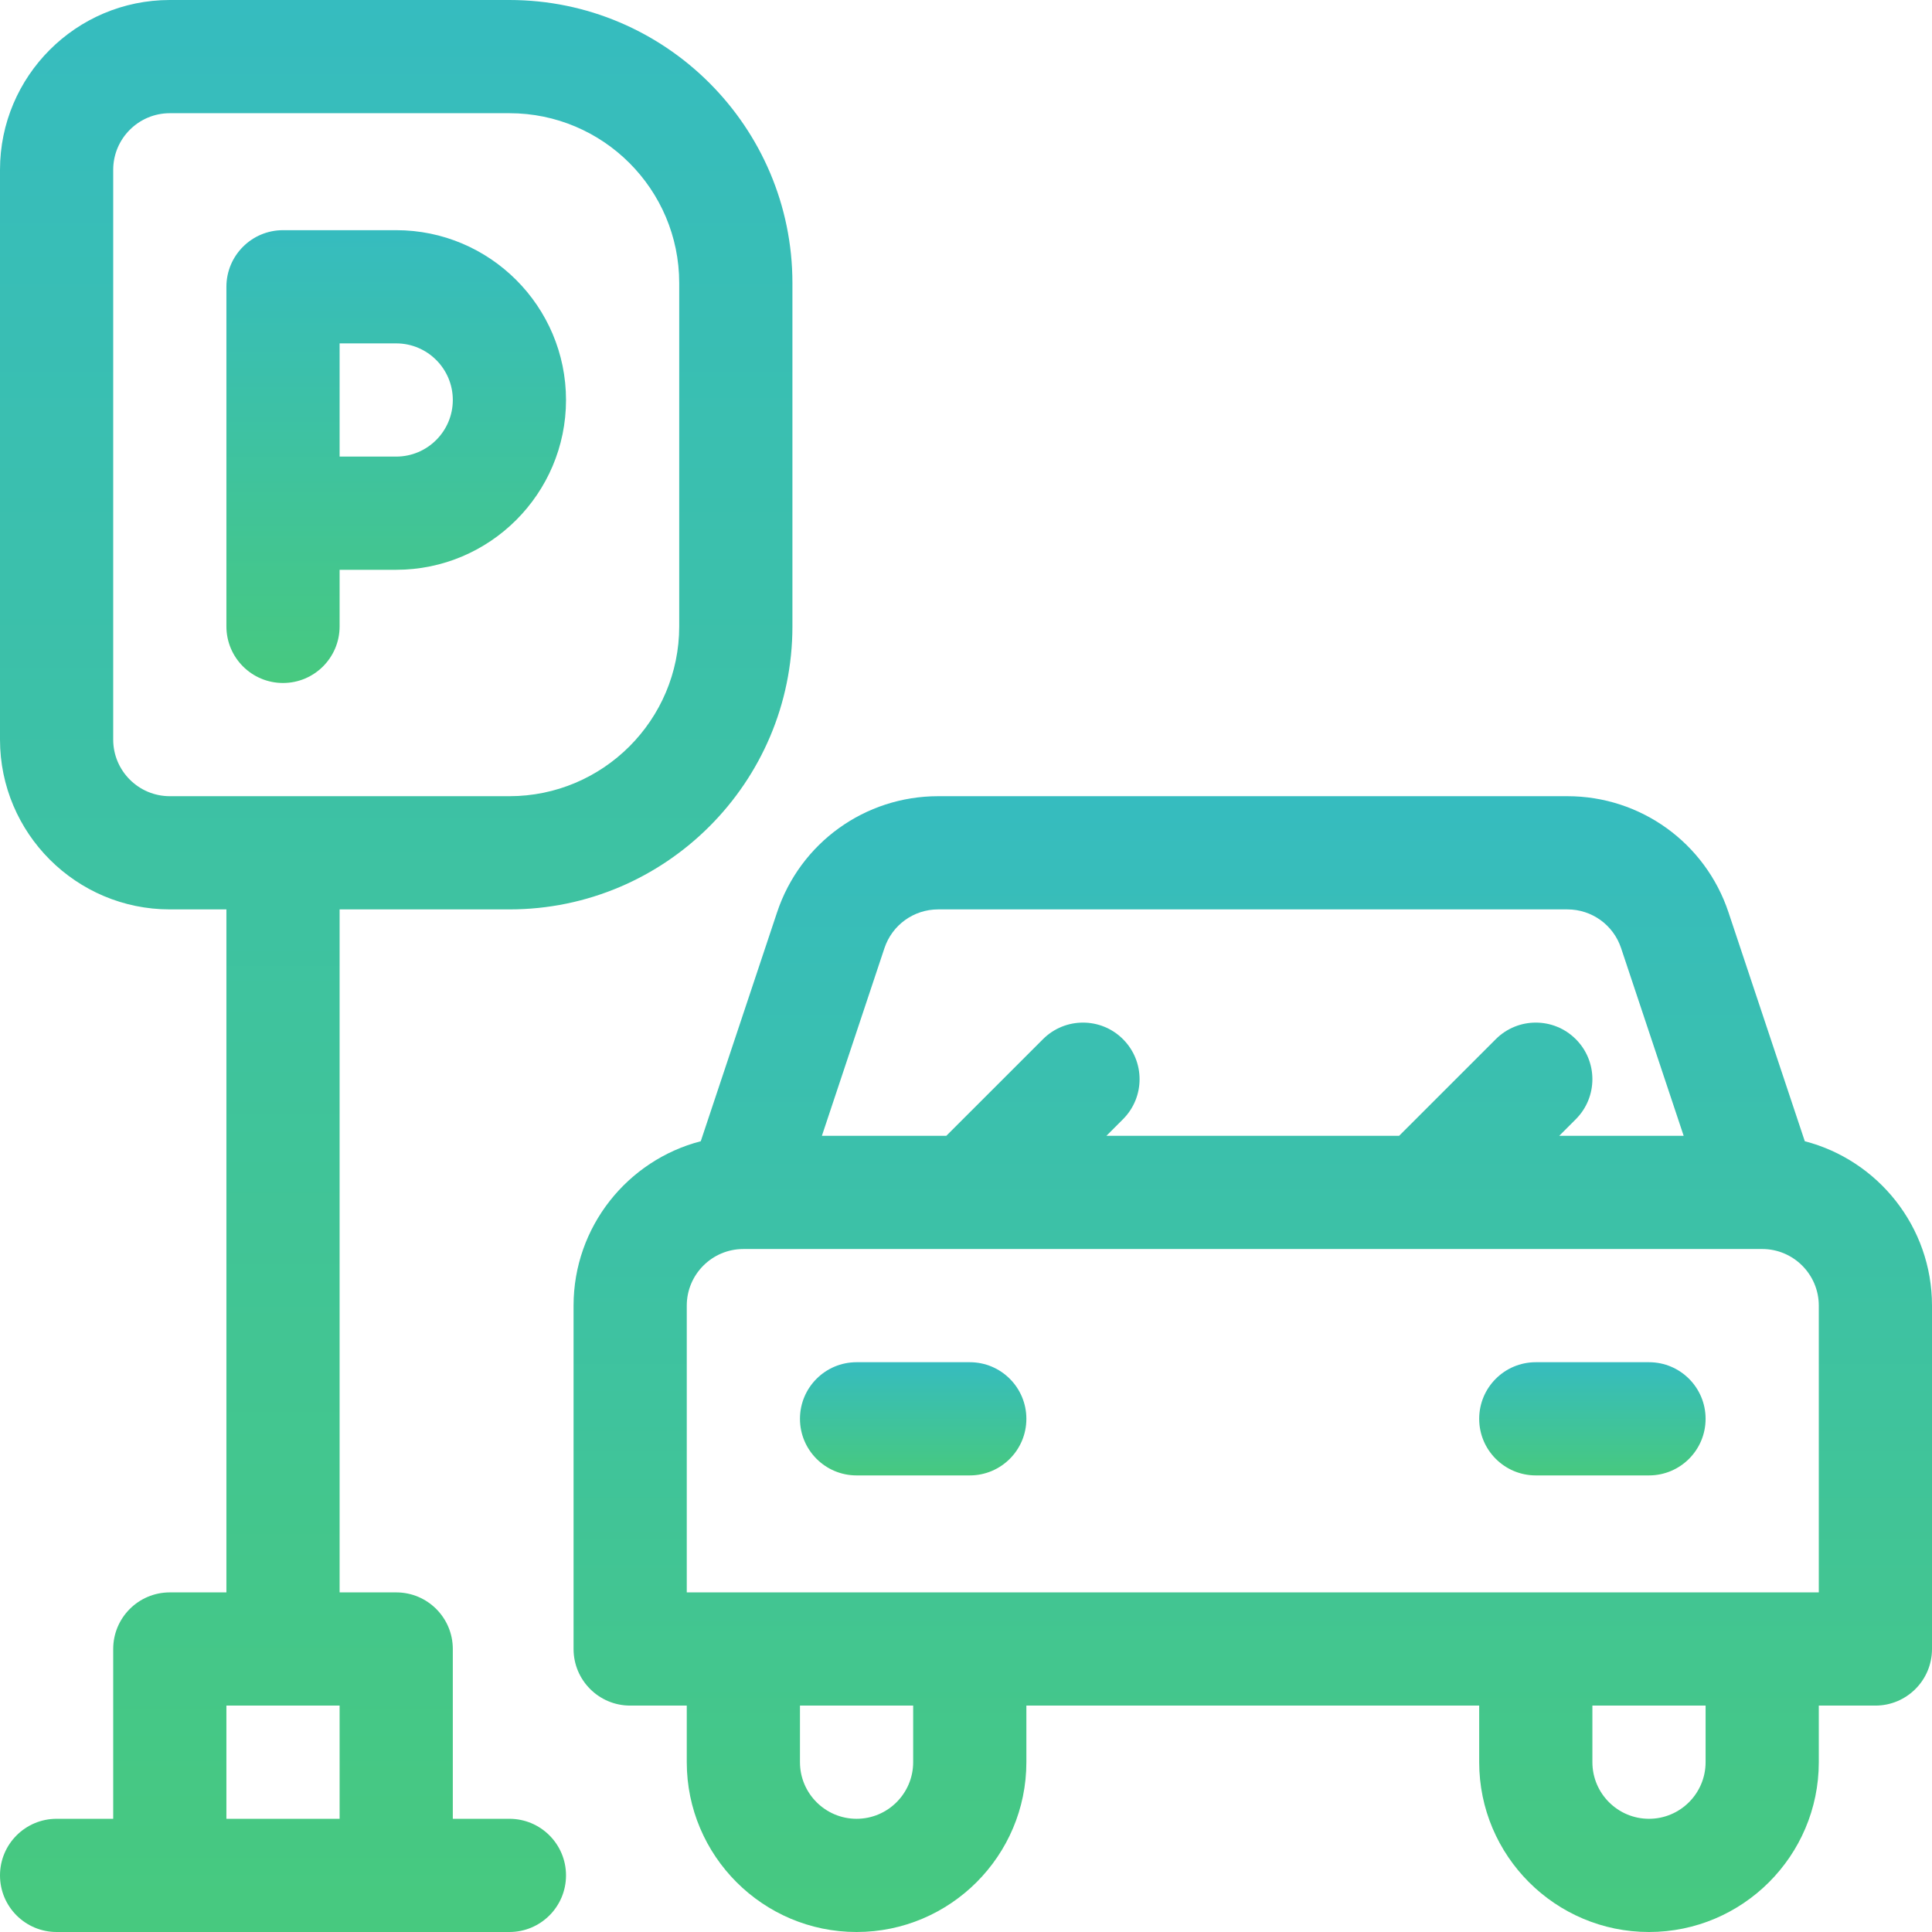
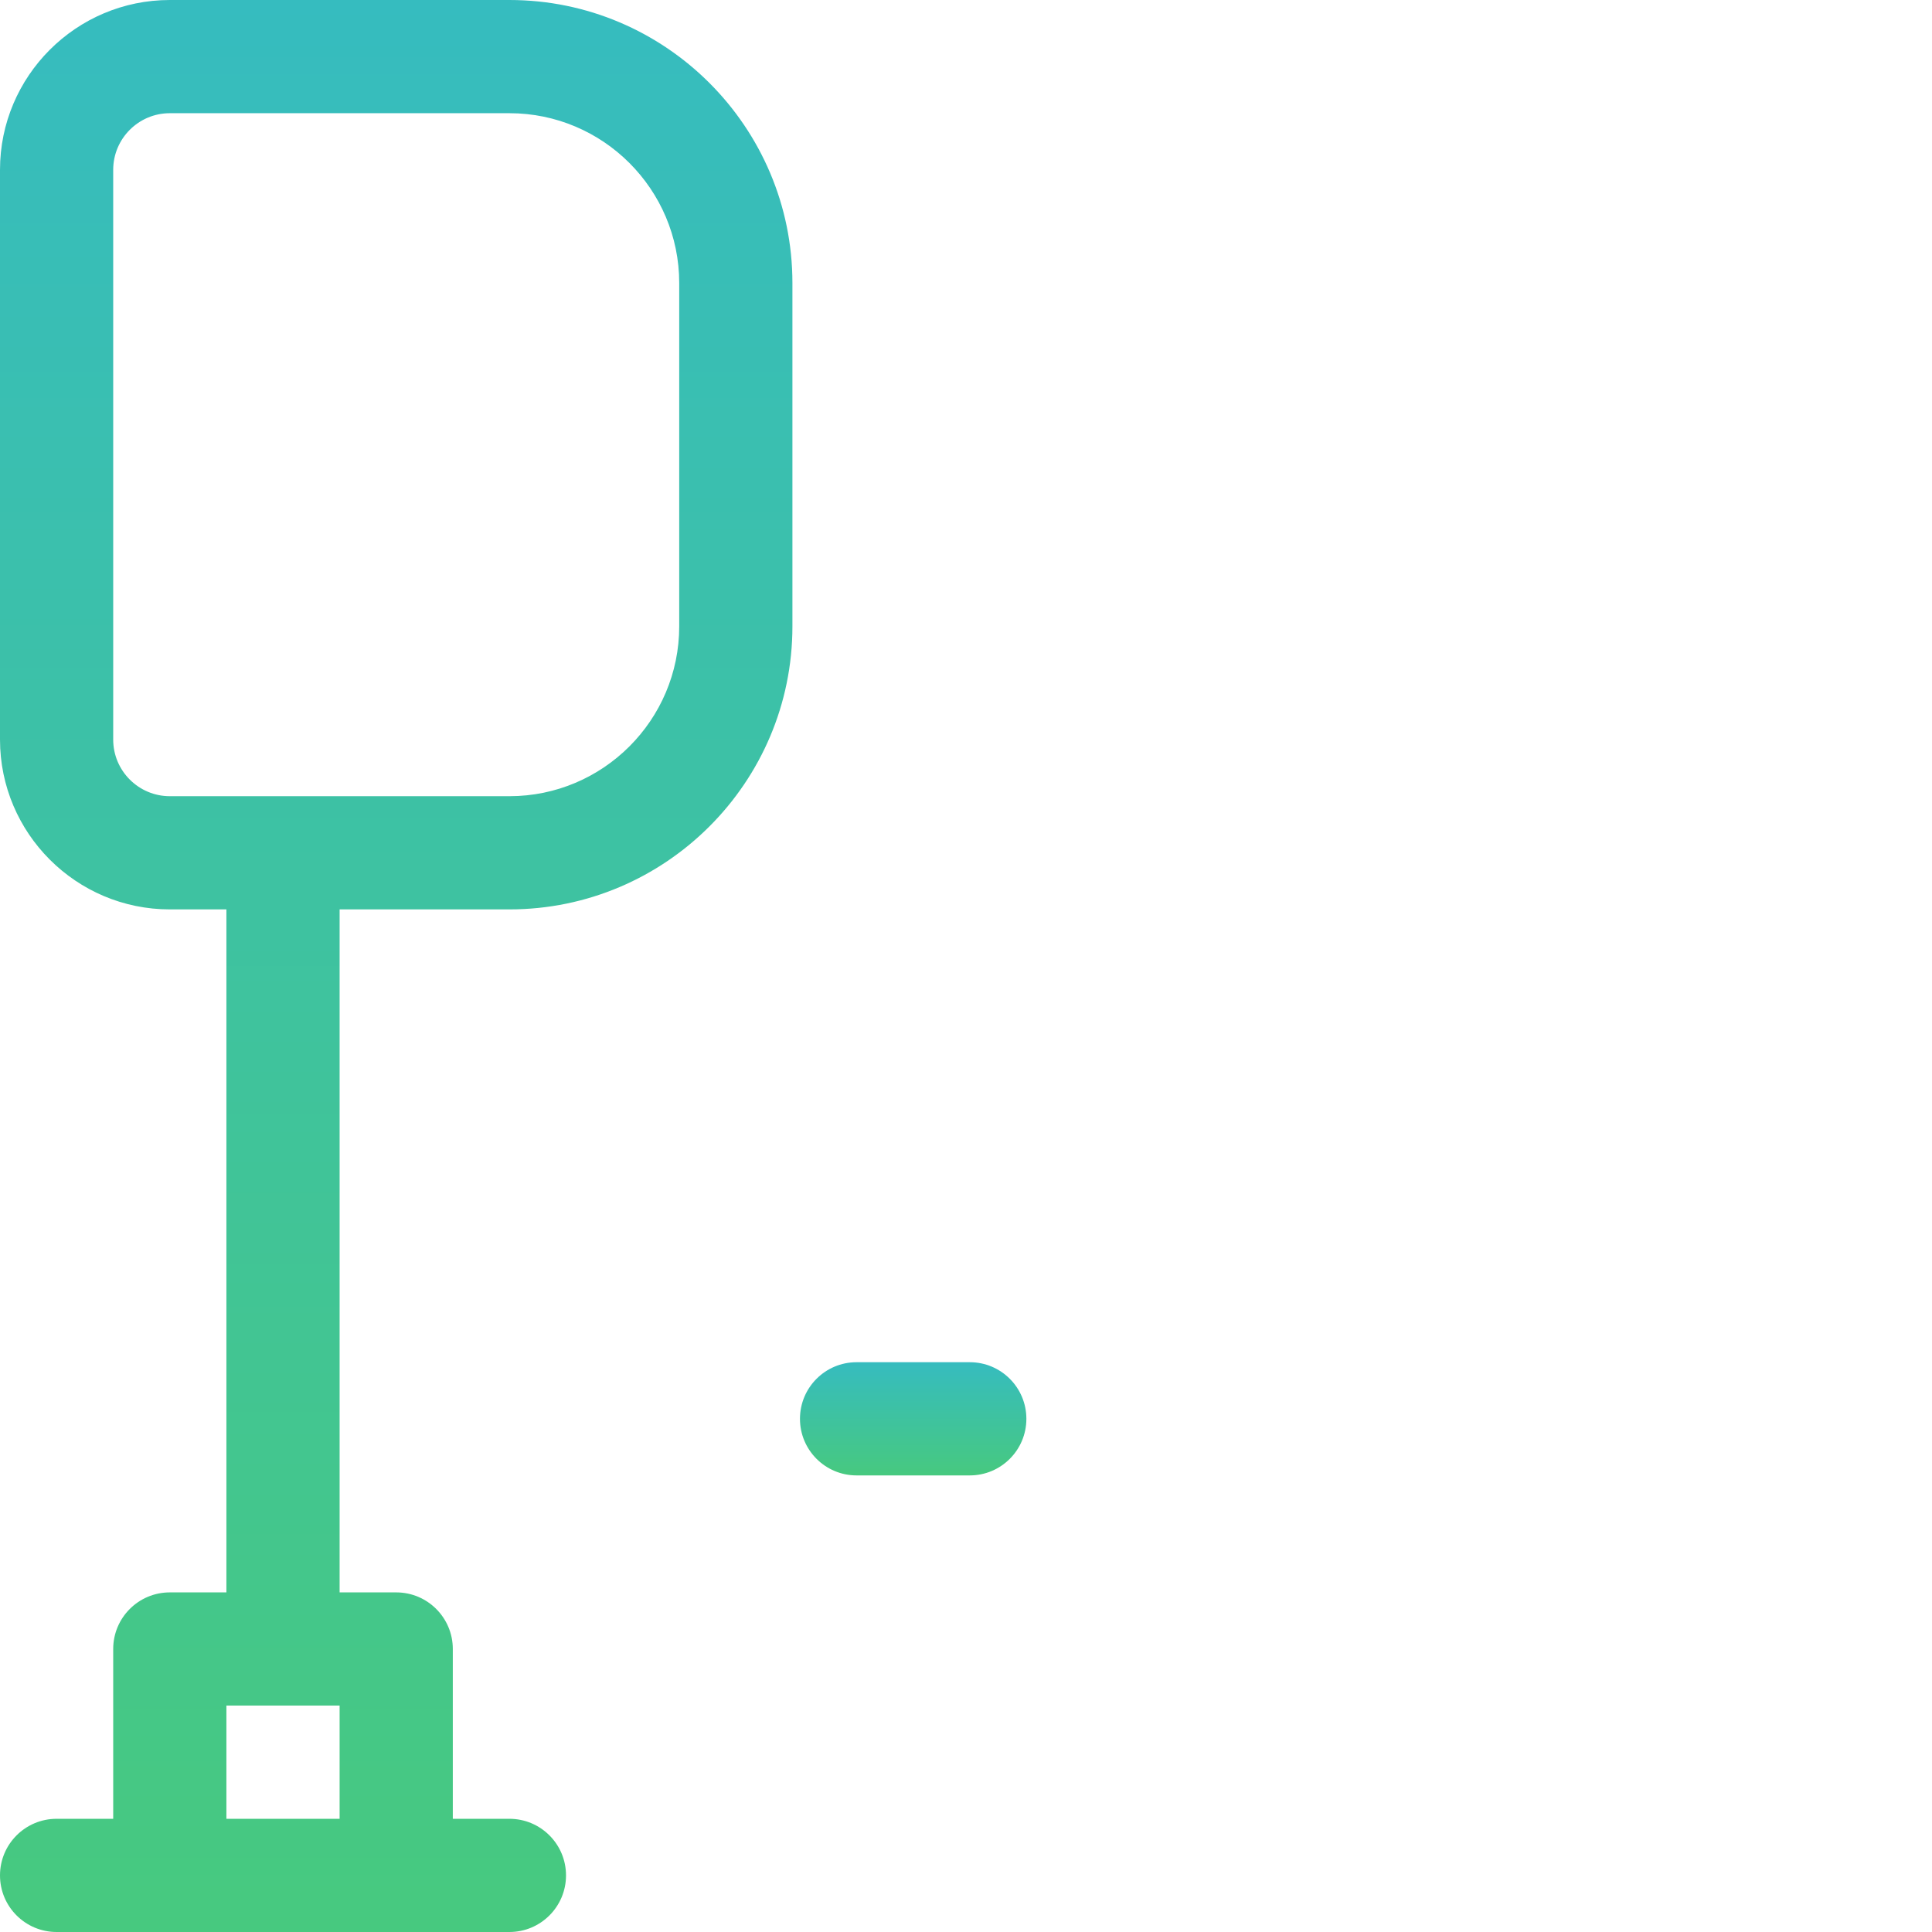
<svg xmlns="http://www.w3.org/2000/svg" width="512" height="512" viewBox="0 0 512 512" fill="none">
-   <path d="M90 166V151H105C129.812 151 150 130.812 150 106C150 81.188 129.812 61 105 61H75C66.715 61 60 67.715 60 76V166C60 174.285 66.715 181 75 181C83.285 181 90 174.285 90 166ZM120 106C120 114.27 113.27 121 105 121H90V91H105C113.27 91 120 97.731 120 106Z" fill="url(#paint0_linear_987_36)" />
-   <path d="M478.289 302.438L458.066 241.77C451.934 223.363 434.777 211 415.379 211H248.621C229.223 211 212.066 223.363 205.934 241.77L185.711 302.438C166.344 307.457 152 325.086 152 346V437C152 445.285 158.715 452 167 452H182V467C182 491.812 202.188 512 227 512C251.812 512 272 491.812 272 467V452H392V467C392 491.812 412.188 512 437 512C461.812 512 482 491.812 482 467V452H497C505.285 452 512 445.285 512 437V346C512 325.086 497.656 307.457 478.289 302.438ZM248.621 241H415.379C421.844 241 427.562 245.121 429.605 251.258L446.188 301H413.215L417.605 296.605C423.465 290.746 423.465 281.25 417.605 275.395C411.75 269.535 402.254 269.535 396.395 275.395L370.785 301H293.215L297.605 296.605C303.465 290.746 303.465 281.25 297.605 275.395C291.75 269.535 282.254 269.535 276.395 275.395L250.785 301H217.812L234.391 251.258C236.438 245.121 242.156 241 248.621 241ZM242 467C242 475.27 235.27 482 227 482C218.73 482 212 475.27 212 467V452H242V467ZM452 467C452 475.27 445.27 482 437 482C428.73 482 422 475.27 422 467V452H452V467ZM482 422H182V346C182 337.742 188.707 331.023 196.957 331.004H197.004C197.035 331.004 197.066 331 197.102 331H467C475.27 331 482 337.73 482 346V422Z" fill="url(#paint1_linear_987_36)" />
  <path d="M135 482H120V437C120 428.715 113.285 422 105 422H90V241H135C176.355 241 210 207.355 210 166V75C210 33.645 176.355 0 135 0H45C20.188 0 0 20.188 0 45V196C0 220.812 20.188 241 45 241H60V422H45C36.715 422 30 428.715 30 437V482H15C6.715 482 0 488.715 0 497C0 505.285 6.715 512 15 512H135C143.285 512 150 505.285 150 497C150 488.715 143.285 482 135 482ZM30 196V45C30 36.73 36.73 30 45 30H135C159.812 30 180 50.188 180 75V166C180 190.812 159.812 211 135 211H45C36.73 211 30 204.27 30 196ZM60 452H90V482H60V452Z" fill="url(#paint2_linear_987_36)" />
  <path d="M257 361H227C218.715 361 212 367.715 212 376C212 384.285 218.715 391 227 391H257C265.285 391 272 384.285 272 376C272 367.715 265.285 361 257 361Z" fill="url(#paint3_linear_987_36)" />
-   <path d="M437 361H407C398.715 361 392 367.715 392 376C392 384.285 398.715 391 407 391H437C445.285 391 452 384.285 452 376C452 367.715 445.285 361 437 361Z" fill="url(#paint4_linear_987_36)" />
  <defs>
    <linearGradient id="paint0_linear_987_36" x1="105" y1="61" x2="105" y2="181" gradientUnits="userSpaceOnUse">
      <stop stop-color="#36BCBF" />
      <stop offset="1" stop-color="#47C97F" />
    </linearGradient>
    <linearGradient id="paint1_linear_987_36" x1="332" y1="211" x2="332" y2="512" gradientUnits="userSpaceOnUse">
      <stop stop-color="#36BCBF" />
      <stop offset="1" stop-color="#47C97F" />
    </linearGradient>
    <linearGradient id="paint2_linear_987_36" x1="105" y1="0" x2="105" y2="512" gradientUnits="userSpaceOnUse">
      <stop stop-color="#36BCBF" />
      <stop offset="1" stop-color="#47C97F" />
    </linearGradient>
    <linearGradient id="paint3_linear_987_36" x1="242" y1="361" x2="242" y2="391" gradientUnits="userSpaceOnUse">
      <stop stop-color="#36BCBF" />
      <stop offset="1" stop-color="#47C97F" />
    </linearGradient>
    <linearGradient id="paint4_linear_987_36" x1="422" y1="361" x2="422" y2="391" gradientUnits="userSpaceOnUse">
      <stop stop-color="#36BCBF" />
      <stop offset="1" stop-color="#47C97F" />
    </linearGradient>
  </defs>
</svg>